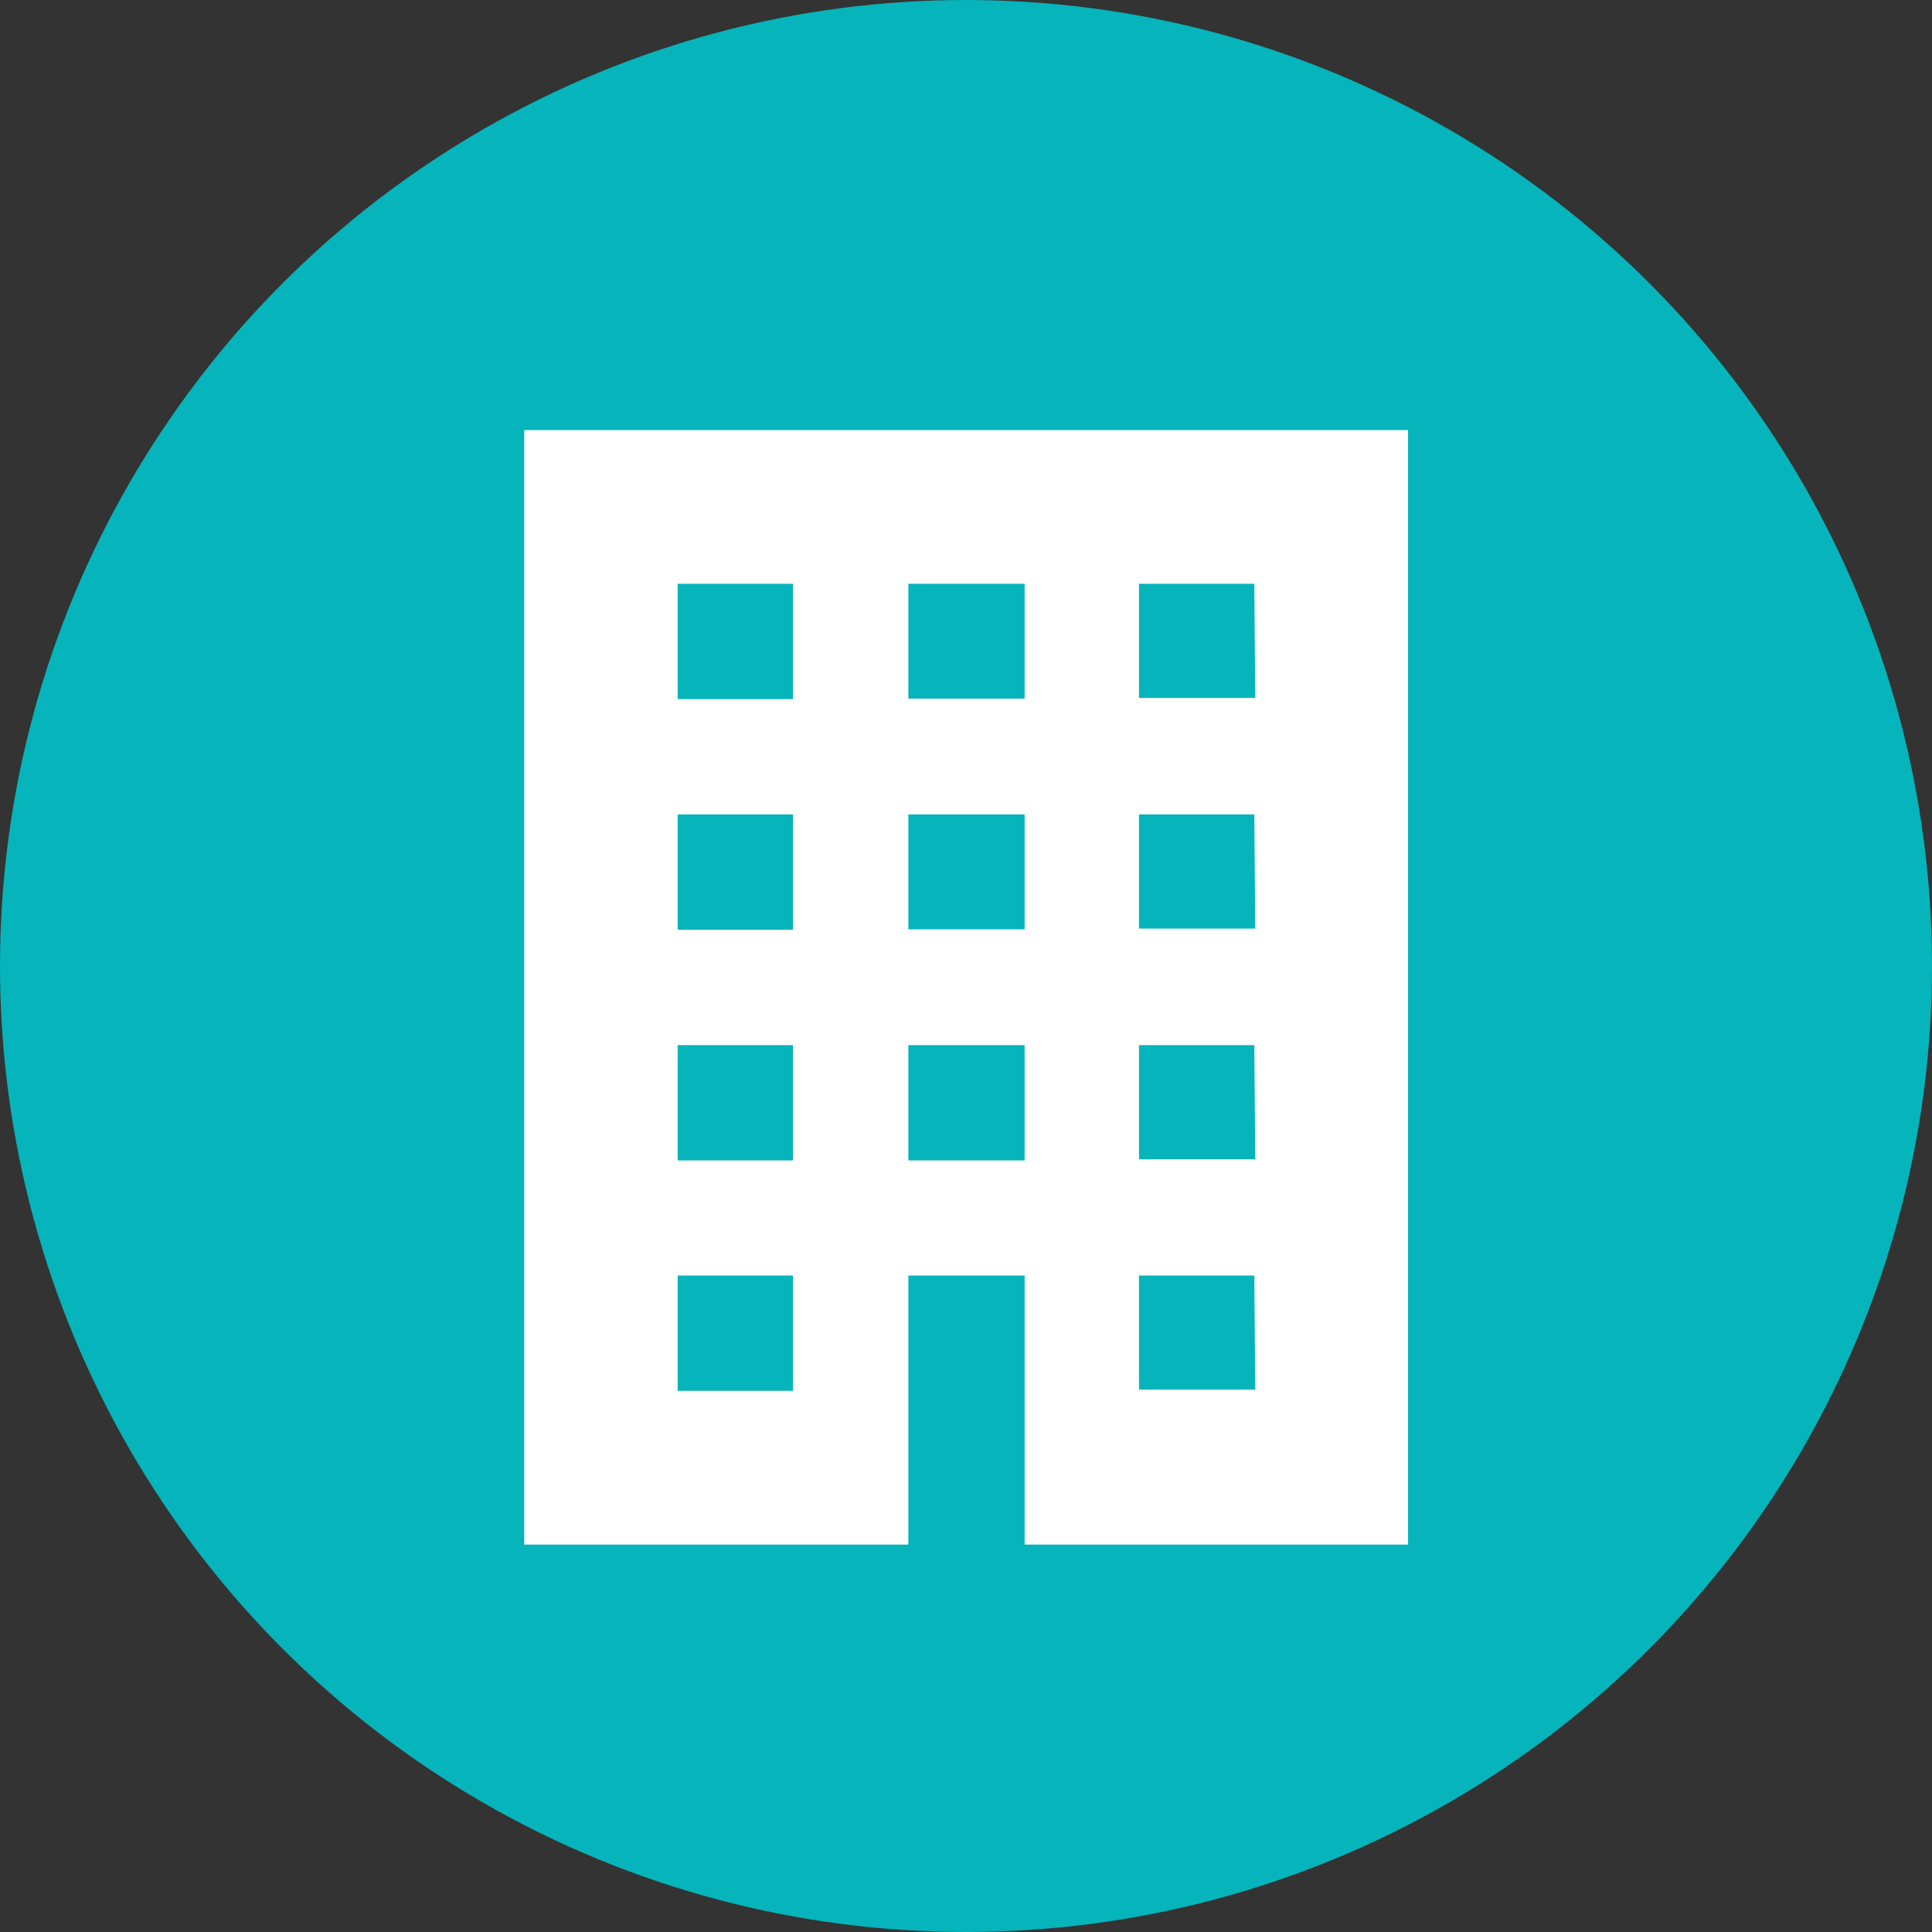
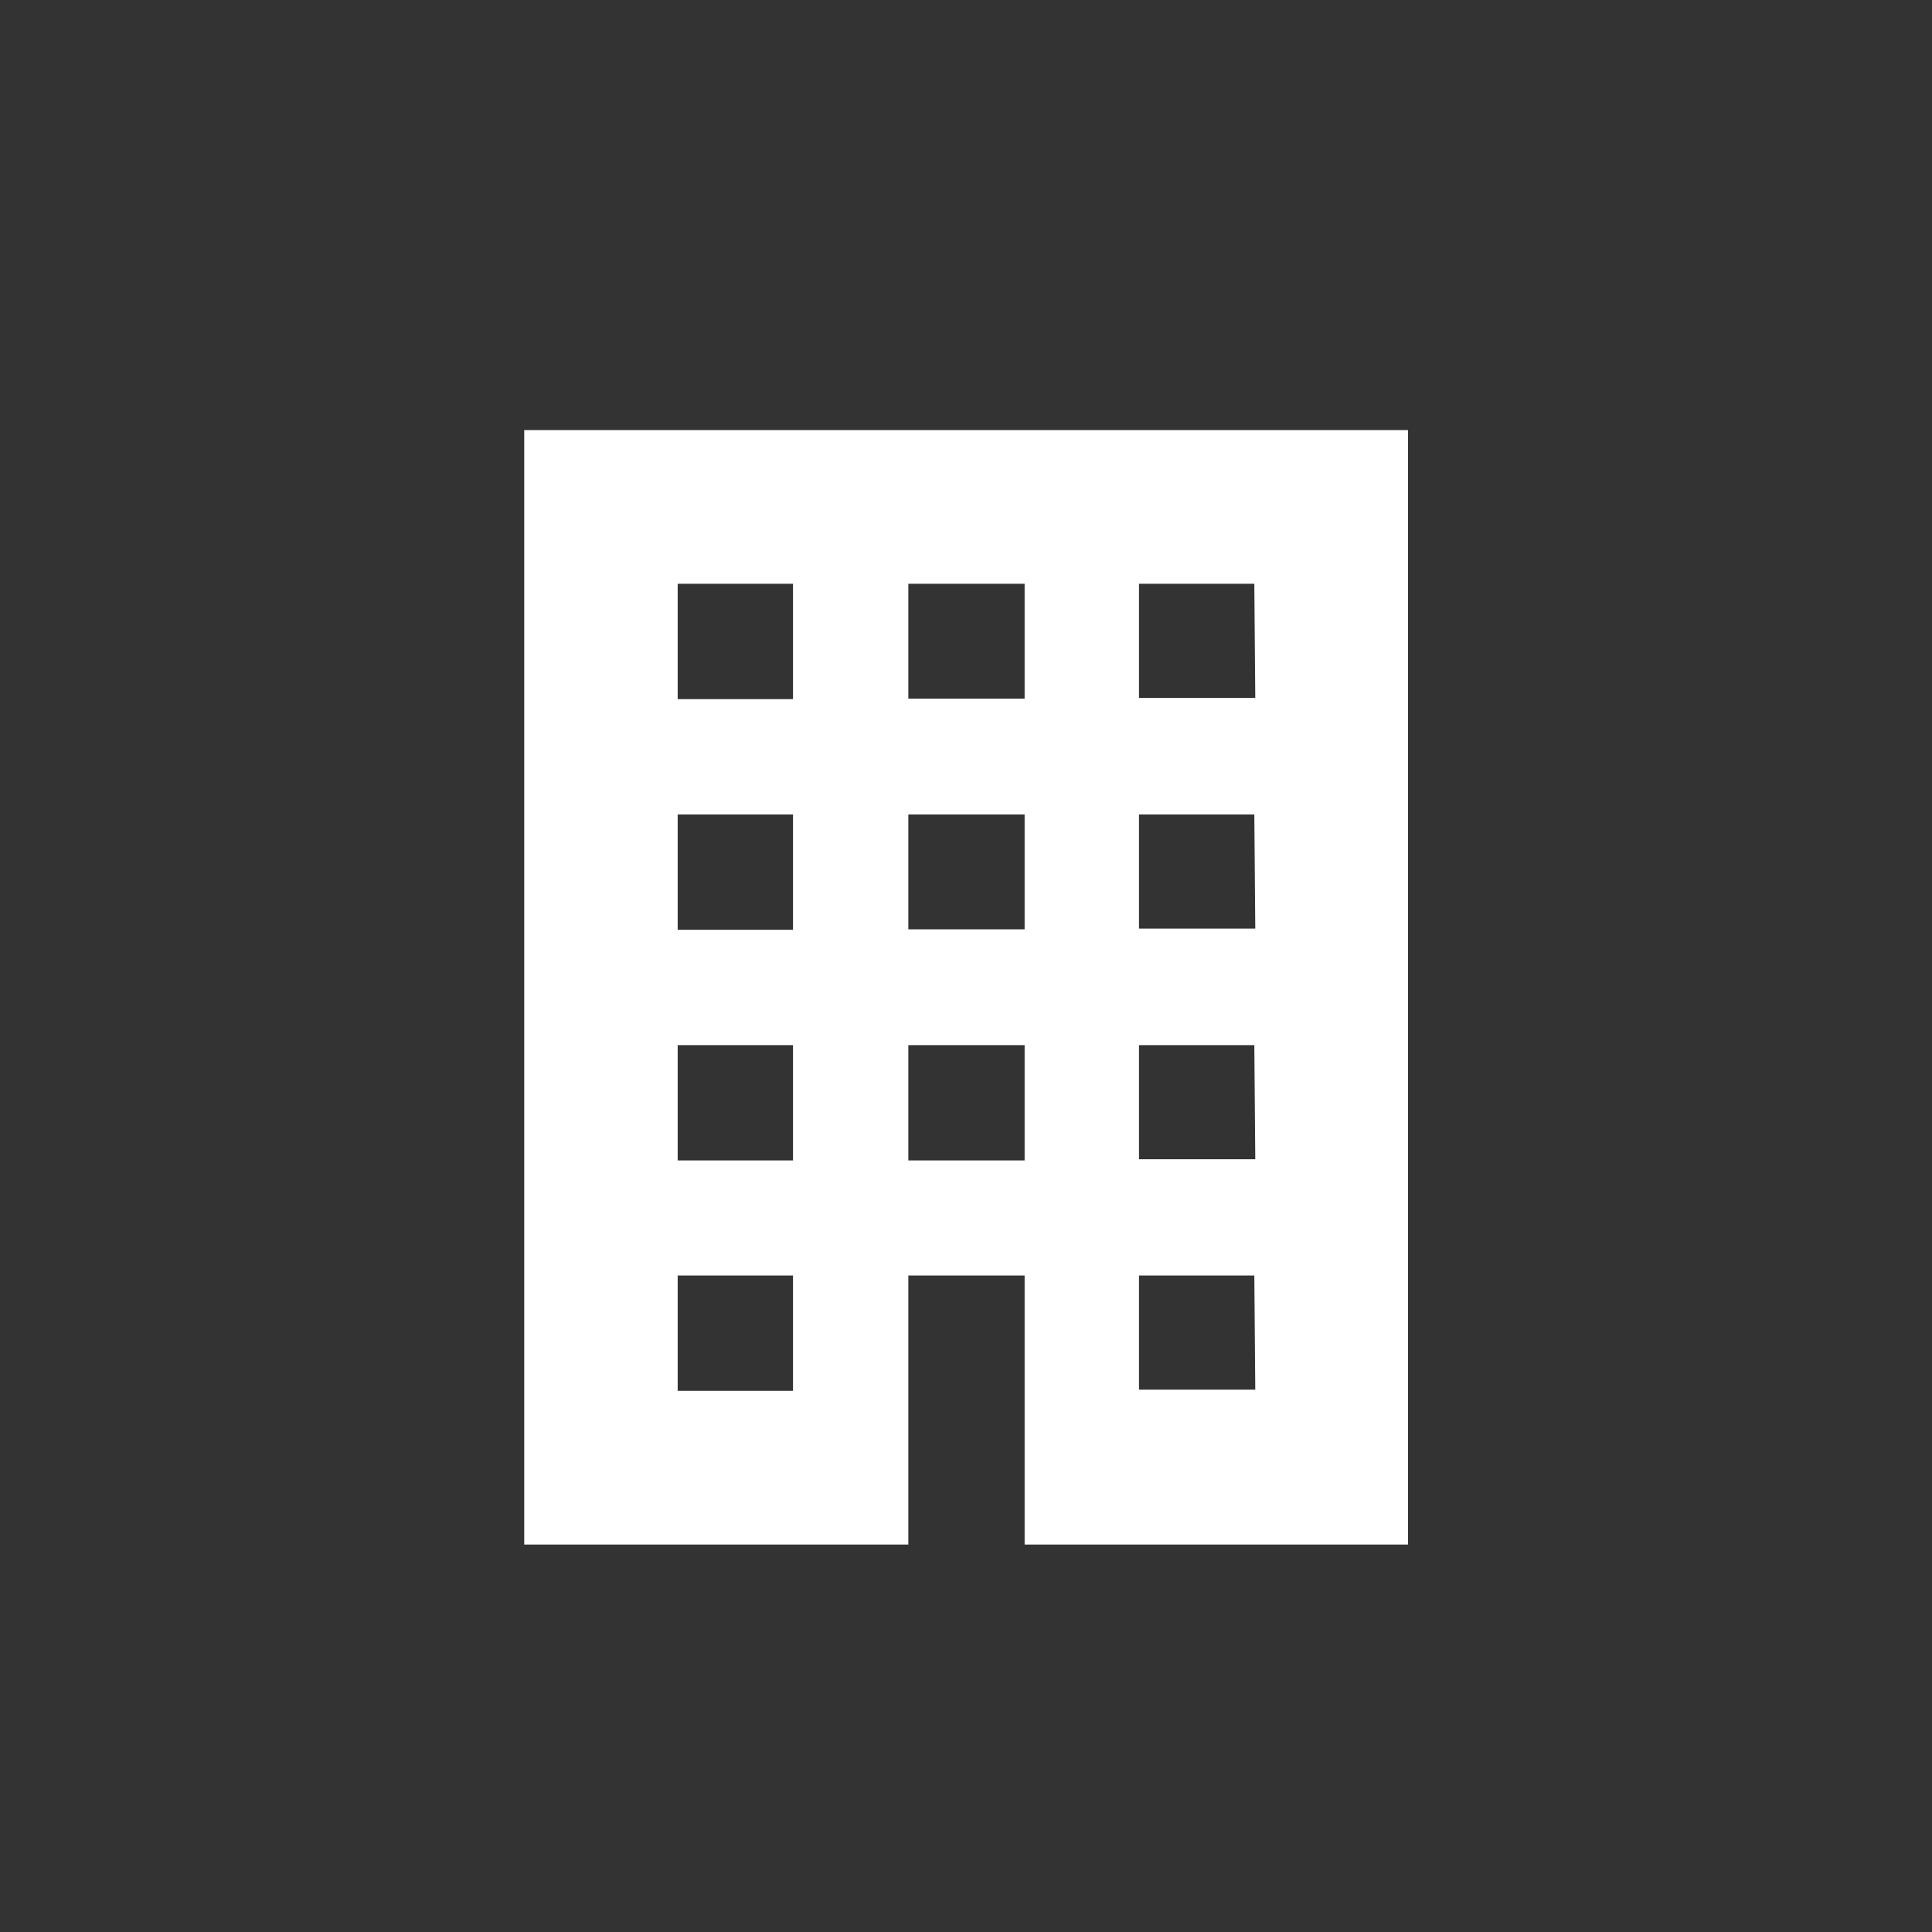
<svg xmlns="http://www.w3.org/2000/svg" viewBox="0 0 81.08 81.08">
  <rect x="0" y="0" width="81.08" height="81.08" fill="#333333" stroke="none" />
  <defs>
    <style>.cls-1{fill:#06b4bb;}.cls-2{fill:#fff;}</style>
  </defs>
  <g id="レイヤー_2" data-name="レイヤー 2">
    <g id="design">
-       <circle class="cls-1" cx="40.54" cy="40.54" r="40.54" />
      <path class="cls-2" d="M22,18.05V64.82H38.12V53.53H43V64.82H59.09V18.05ZM33.28,58.37H28.44V53.53h4.84Zm0-9.67H28.44V43.86h4.84Zm0-9.68H28.44V34.18h4.84Zm0-9.68H28.44V24.5h4.84ZM43,48.7H38.12V43.86H43ZM43,39H38.12V34.18H43Zm0-9.68H38.12V24.5H43Zm9.68,29H47.8V53.53h4.84Zm0-9.67H47.8V43.86h4.84Zm0-9.68H47.8V34.18h4.84Zm0-9.68H47.8V24.5h4.84Z" />
    </g>
  </g>
</svg>